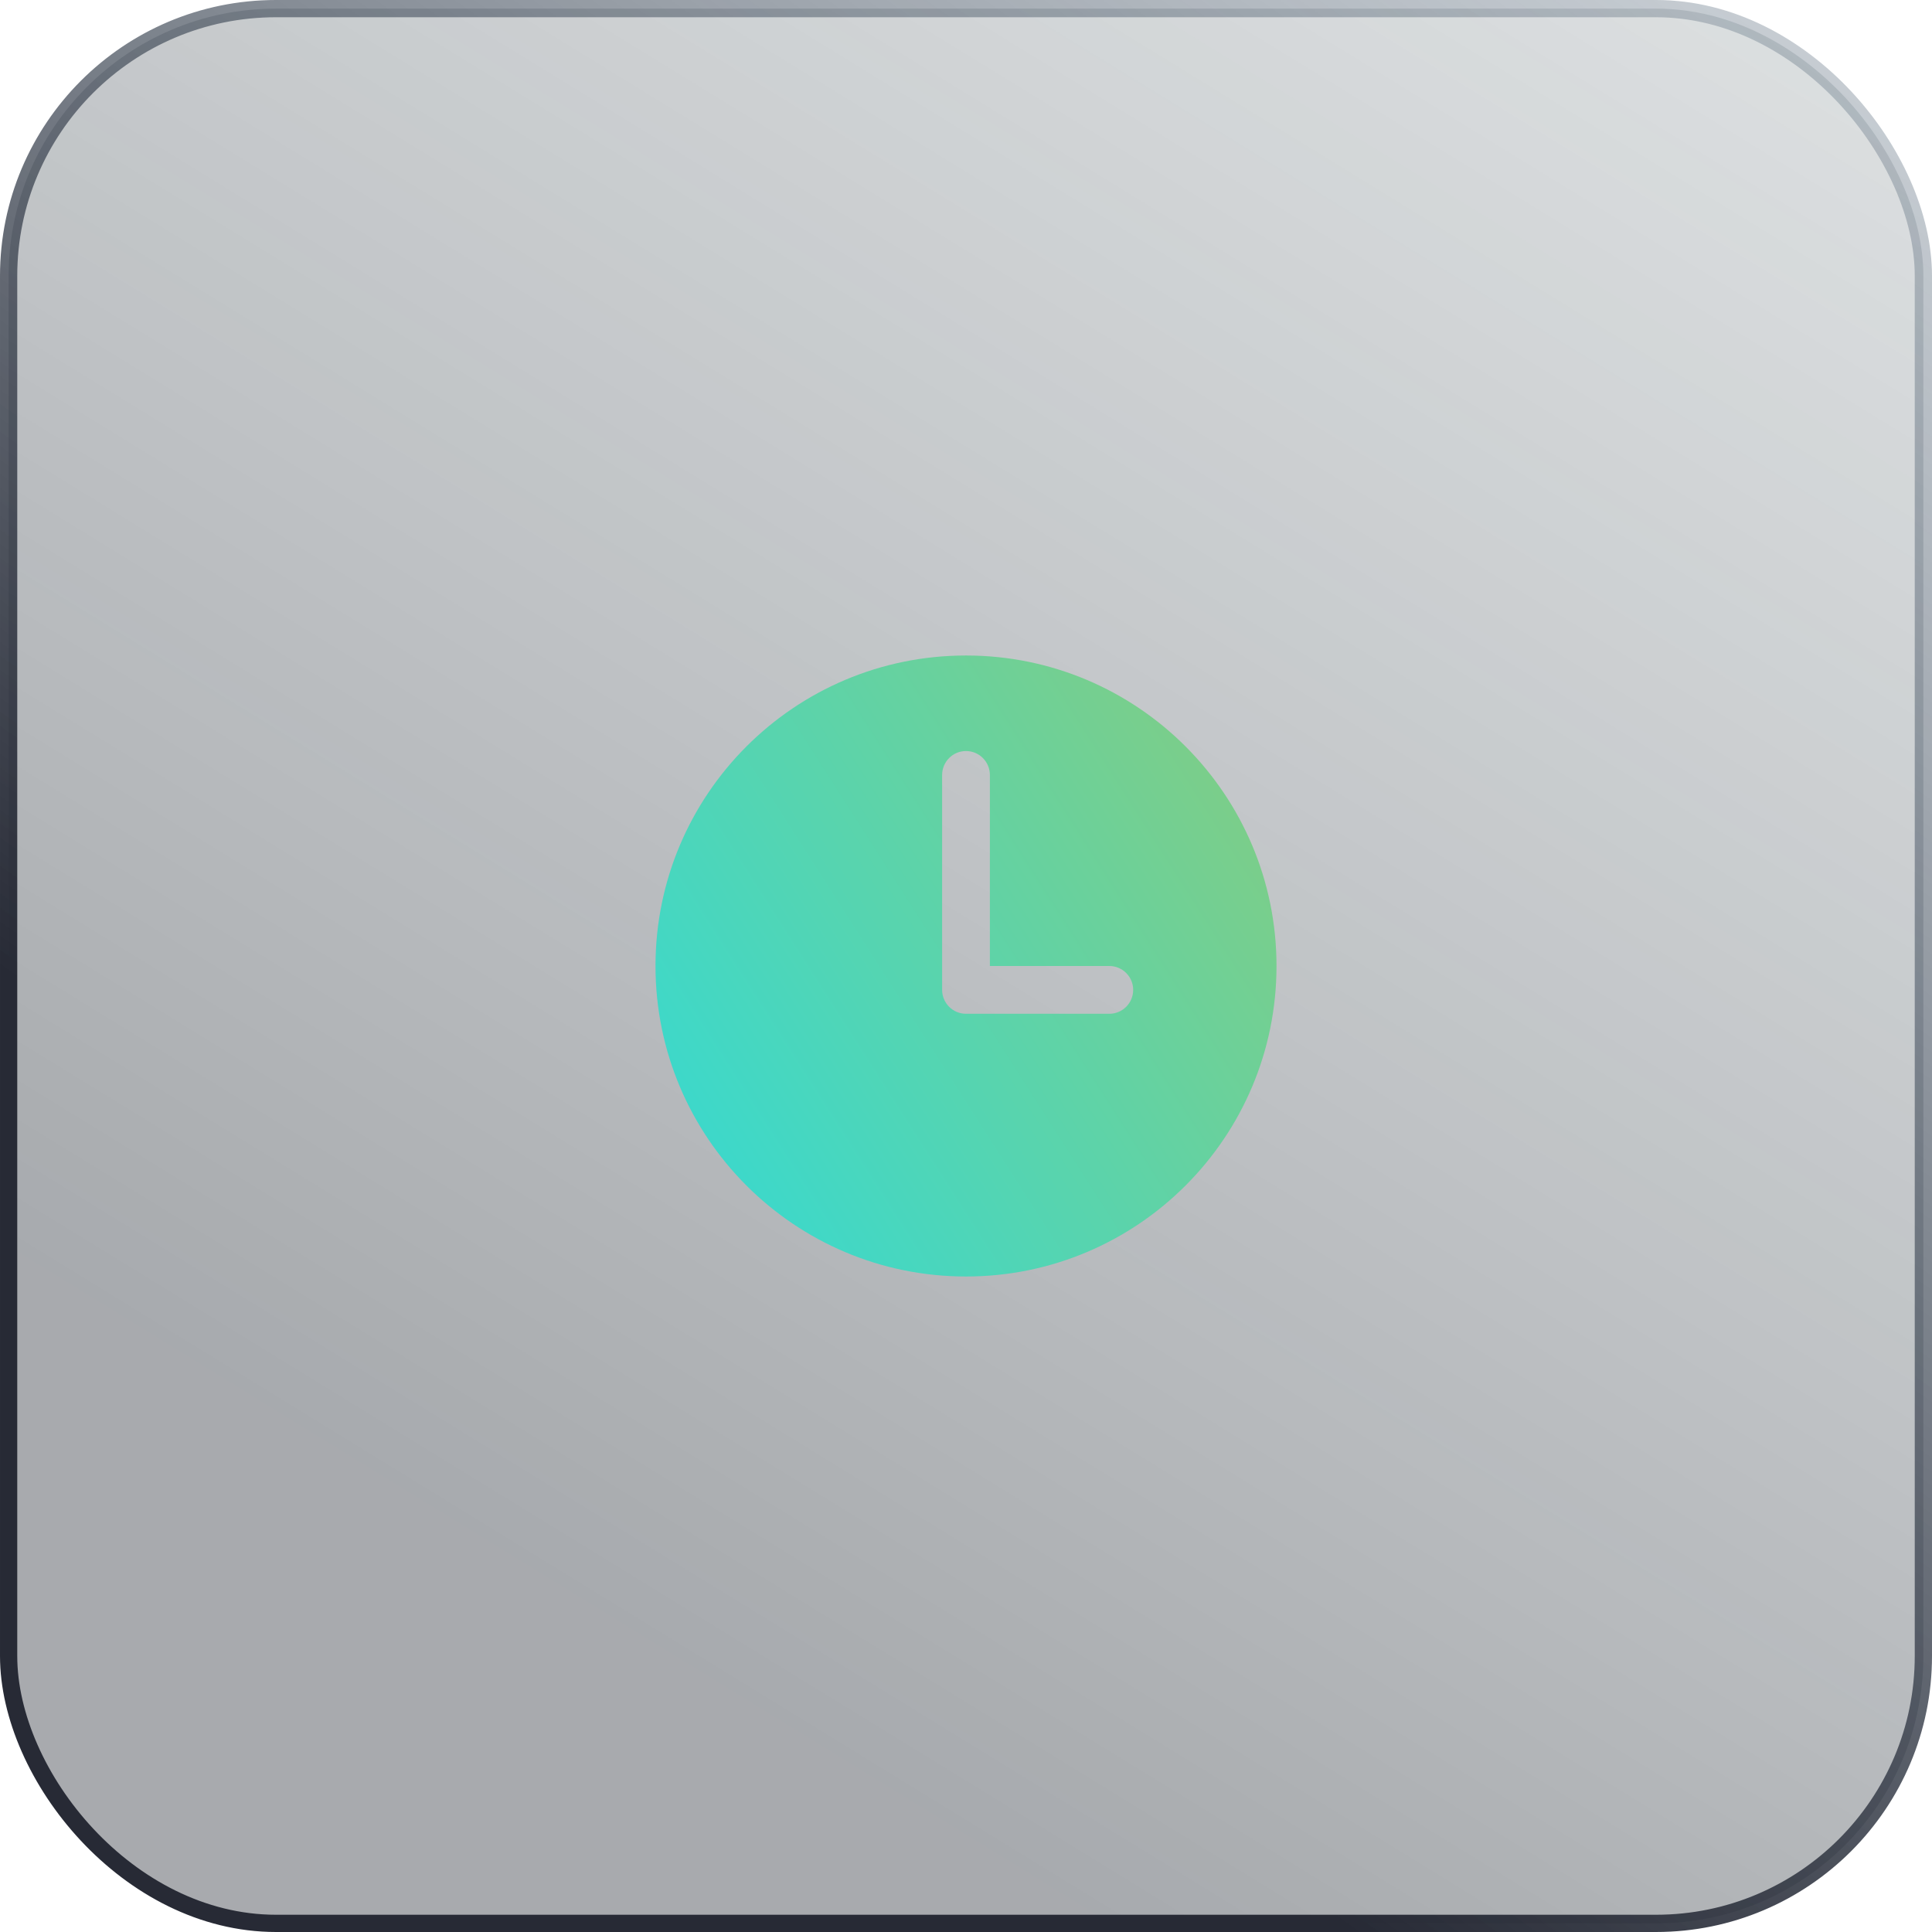
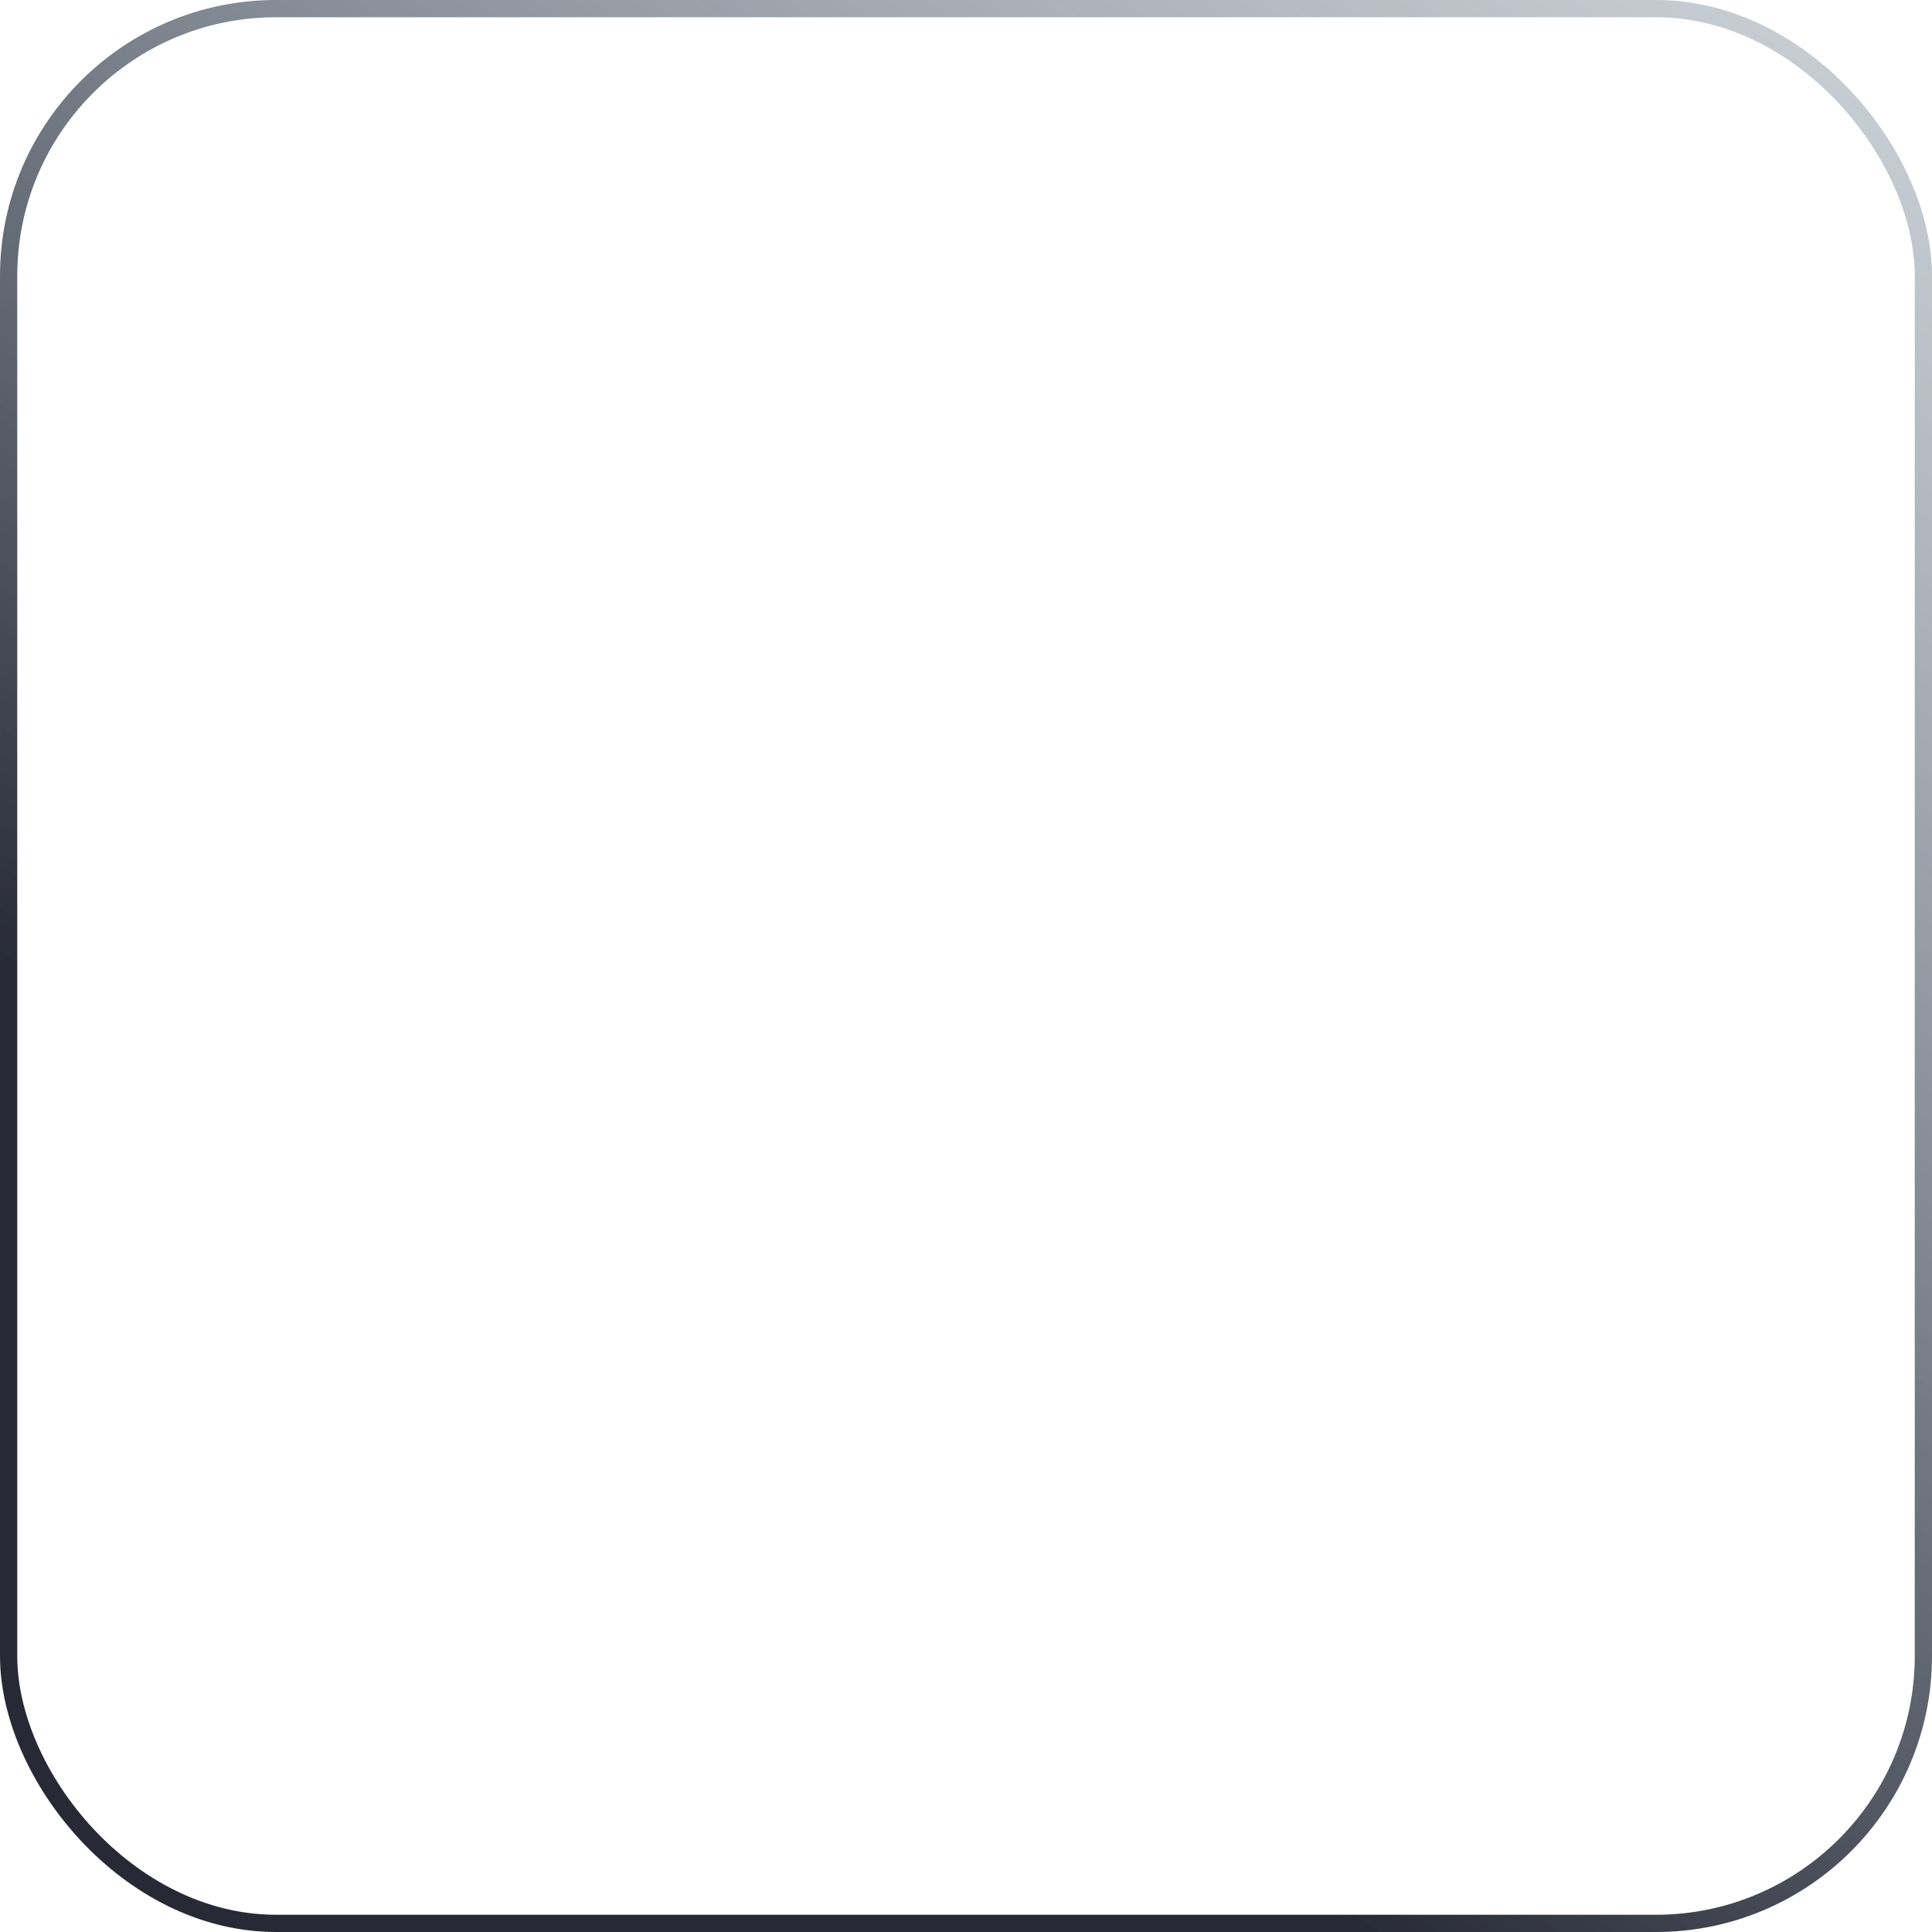
<svg xmlns="http://www.w3.org/2000/svg" width="56" height="56" viewBox="0 0 56 56" fill="none">
-   <rect x="0.25" y="0.25" width="55.5" height="55.5" rx="7.75" fill="url(#paint0_linear_39_14023)" />
  <rect x="0.25" y="0.25" width="55.5" height="55.5" rx="7.75" stroke="url(#paint1_linear_39_14023)" stroke-width="0.5" />
-   <path d="M28 19C23.03 19 19 23.03 19 28C19 32.97 23.03 37 28 37C32.97 37 37 32.97 37 28C37 23.03 32.97 19 28 19ZM32.154 29.385H28C27.816 29.385 27.64 29.312 27.511 29.182C27.381 29.052 27.308 28.876 27.308 28.692V22.462C27.308 22.278 27.381 22.102 27.511 21.972C27.64 21.842 27.816 21.769 28 21.769C28.184 21.769 28.36 21.842 28.489 21.972C28.619 22.102 28.692 22.278 28.692 22.462V28H32.154C32.337 28 32.514 28.073 32.643 28.203C32.773 28.333 32.846 28.509 32.846 28.692C32.846 28.876 32.773 29.052 32.643 29.182C32.514 29.312 32.337 29.385 32.154 29.385Z" fill="url(#paint2_linear_39_14023)" />
  <defs>
    <linearGradient id="paint0_linear_39_14023" x1="50.436" y1="1.36759e-06" x2="17.419" y2="53.729" gradientUnits="userSpaceOnUse">
      <stop stop-color="#4C5C63" stop-opacity="0.2" />
      <stop offset="0.913" stop-color="#343942" stop-opacity="0.433" />
    </linearGradient>
    <linearGradient id="paint1_linear_39_14023" x1="63.897" y1="-9.102" x2="24.8" y2="45.794" gradientUnits="userSpaceOnUse">
      <stop stop-color="#7F93A4" stop-opacity="0.2" />
      <stop offset="1" stop-color="#272A35" />
    </linearGradient>
    <linearGradient id="paint2_linear_39_14023" x1="33.118" y1="19" x2="15.564" y2="30.222" gradientUnits="userSpaceOnUse">
      <stop stop-color="#7BCE8A" />
      <stop offset="1" stop-color="#34DAD3" />
    </linearGradient>
  </defs>
</svg>